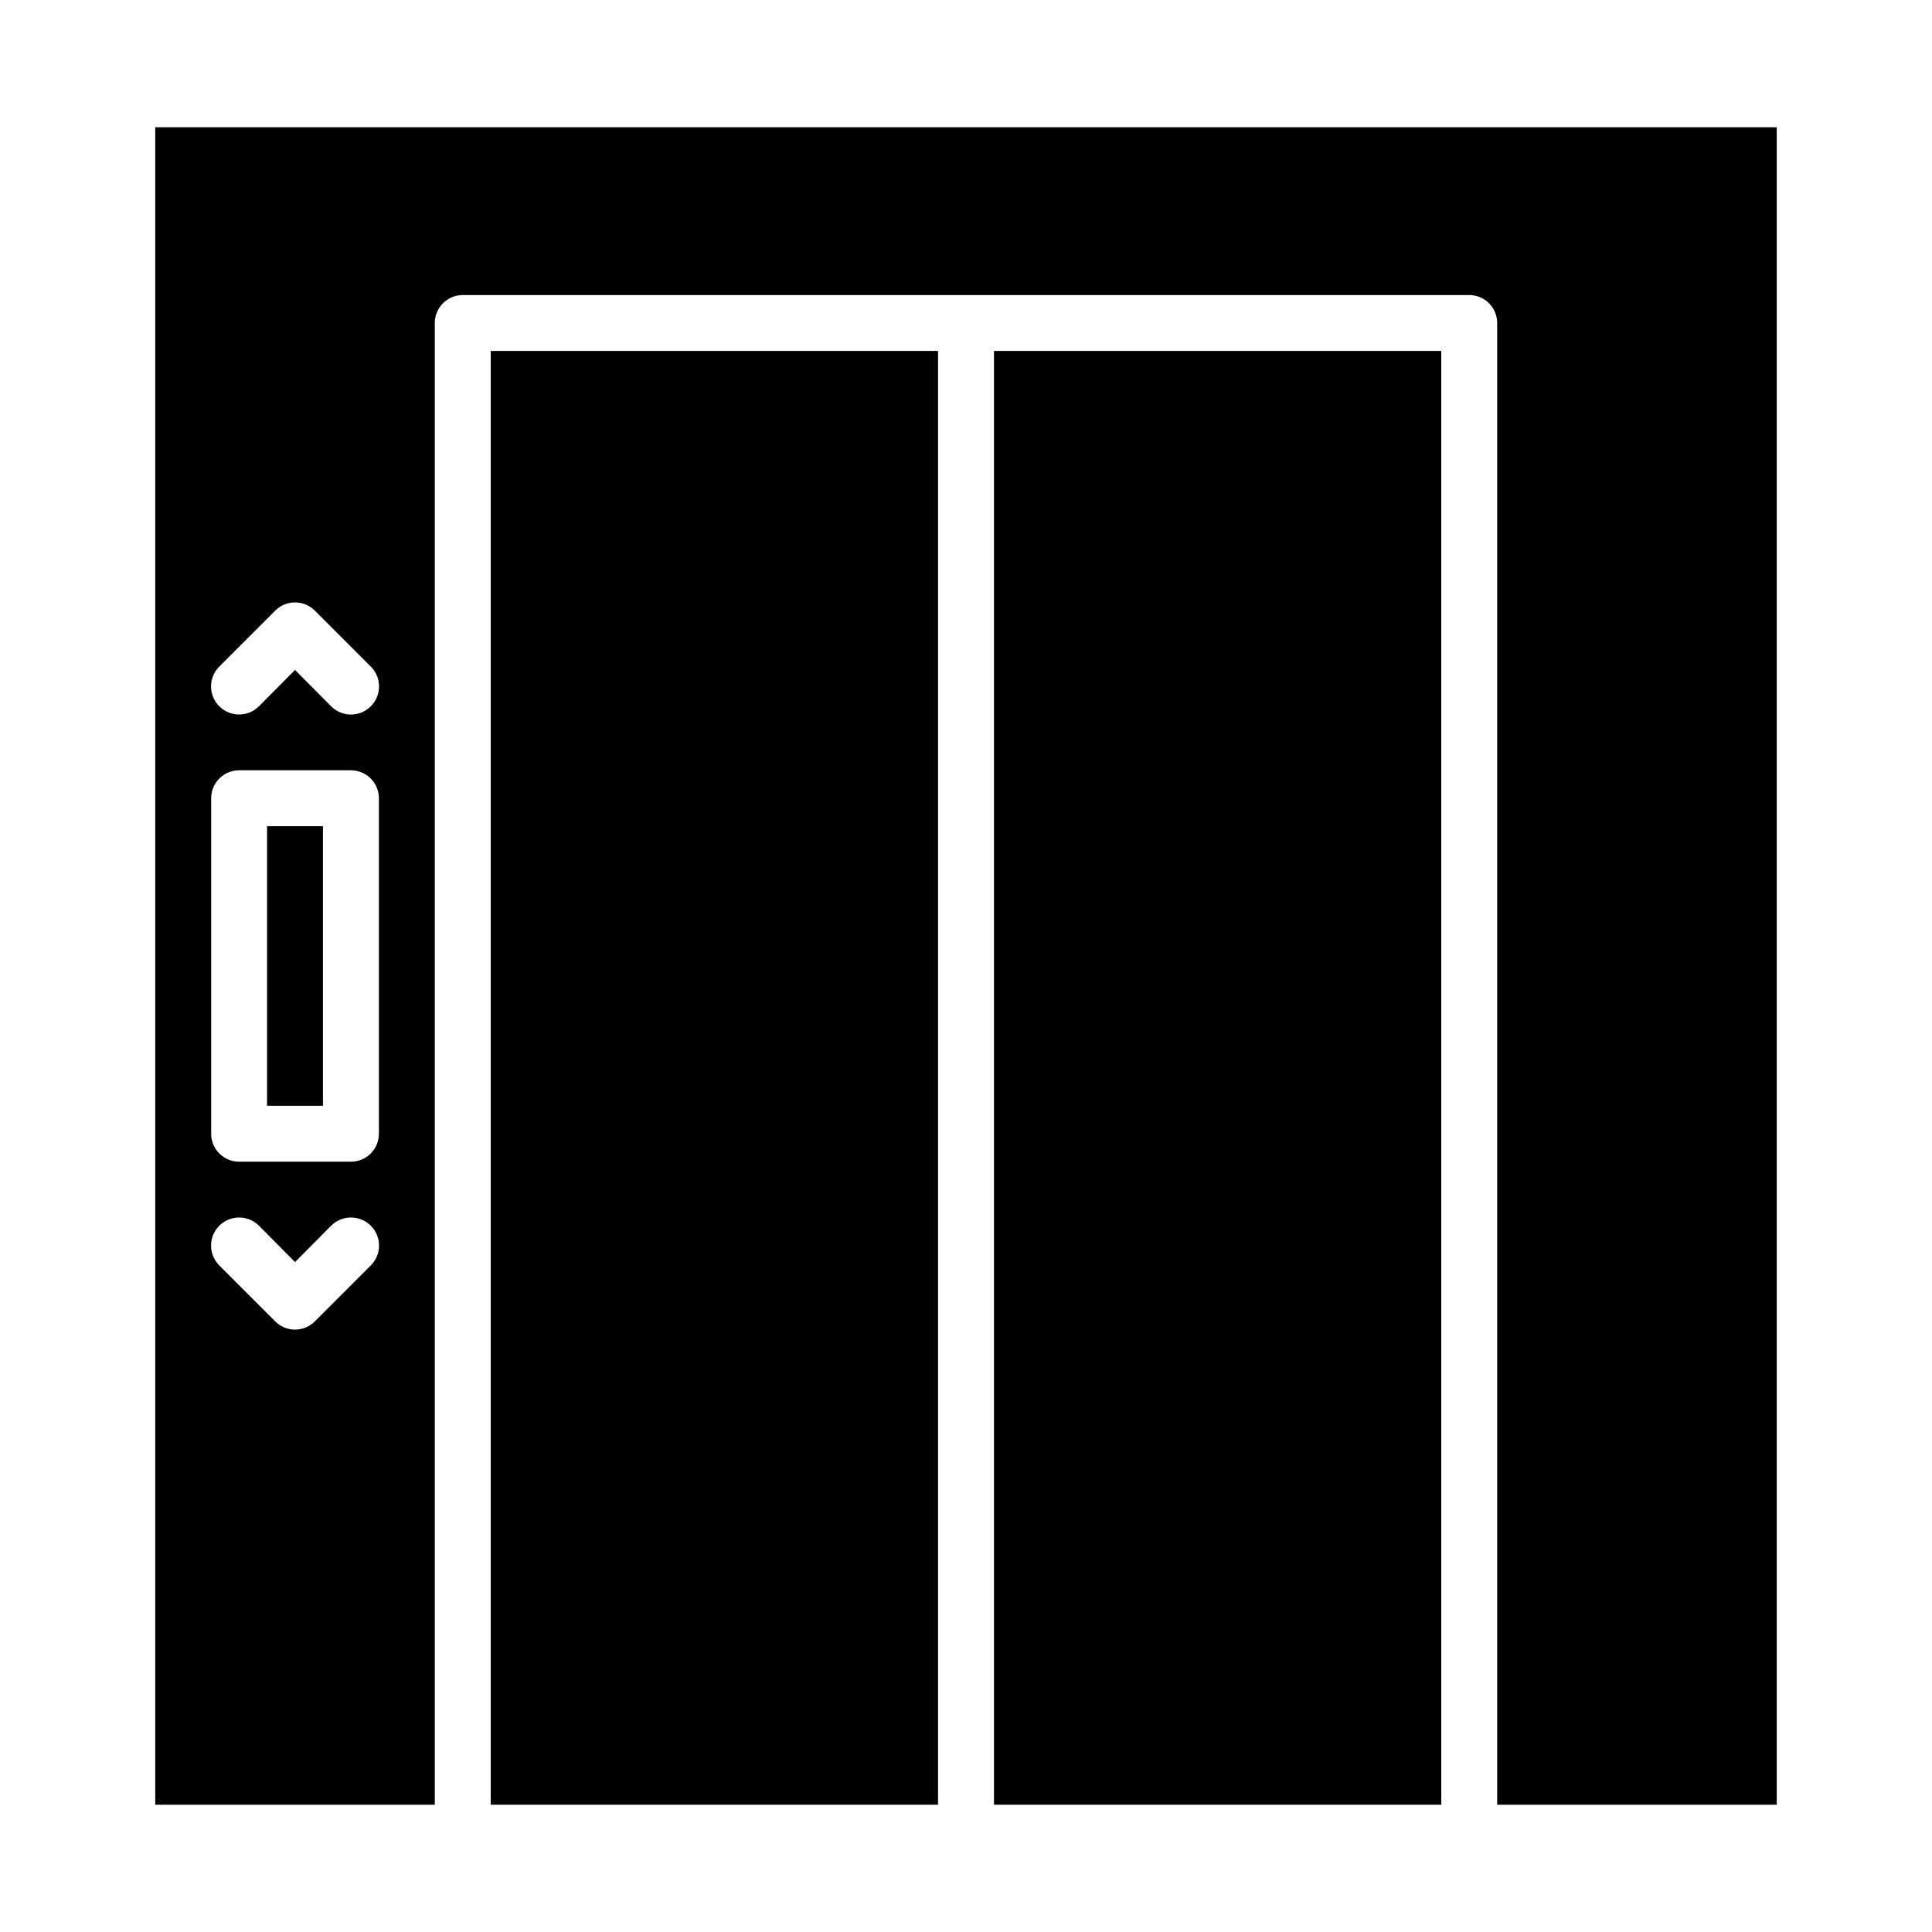
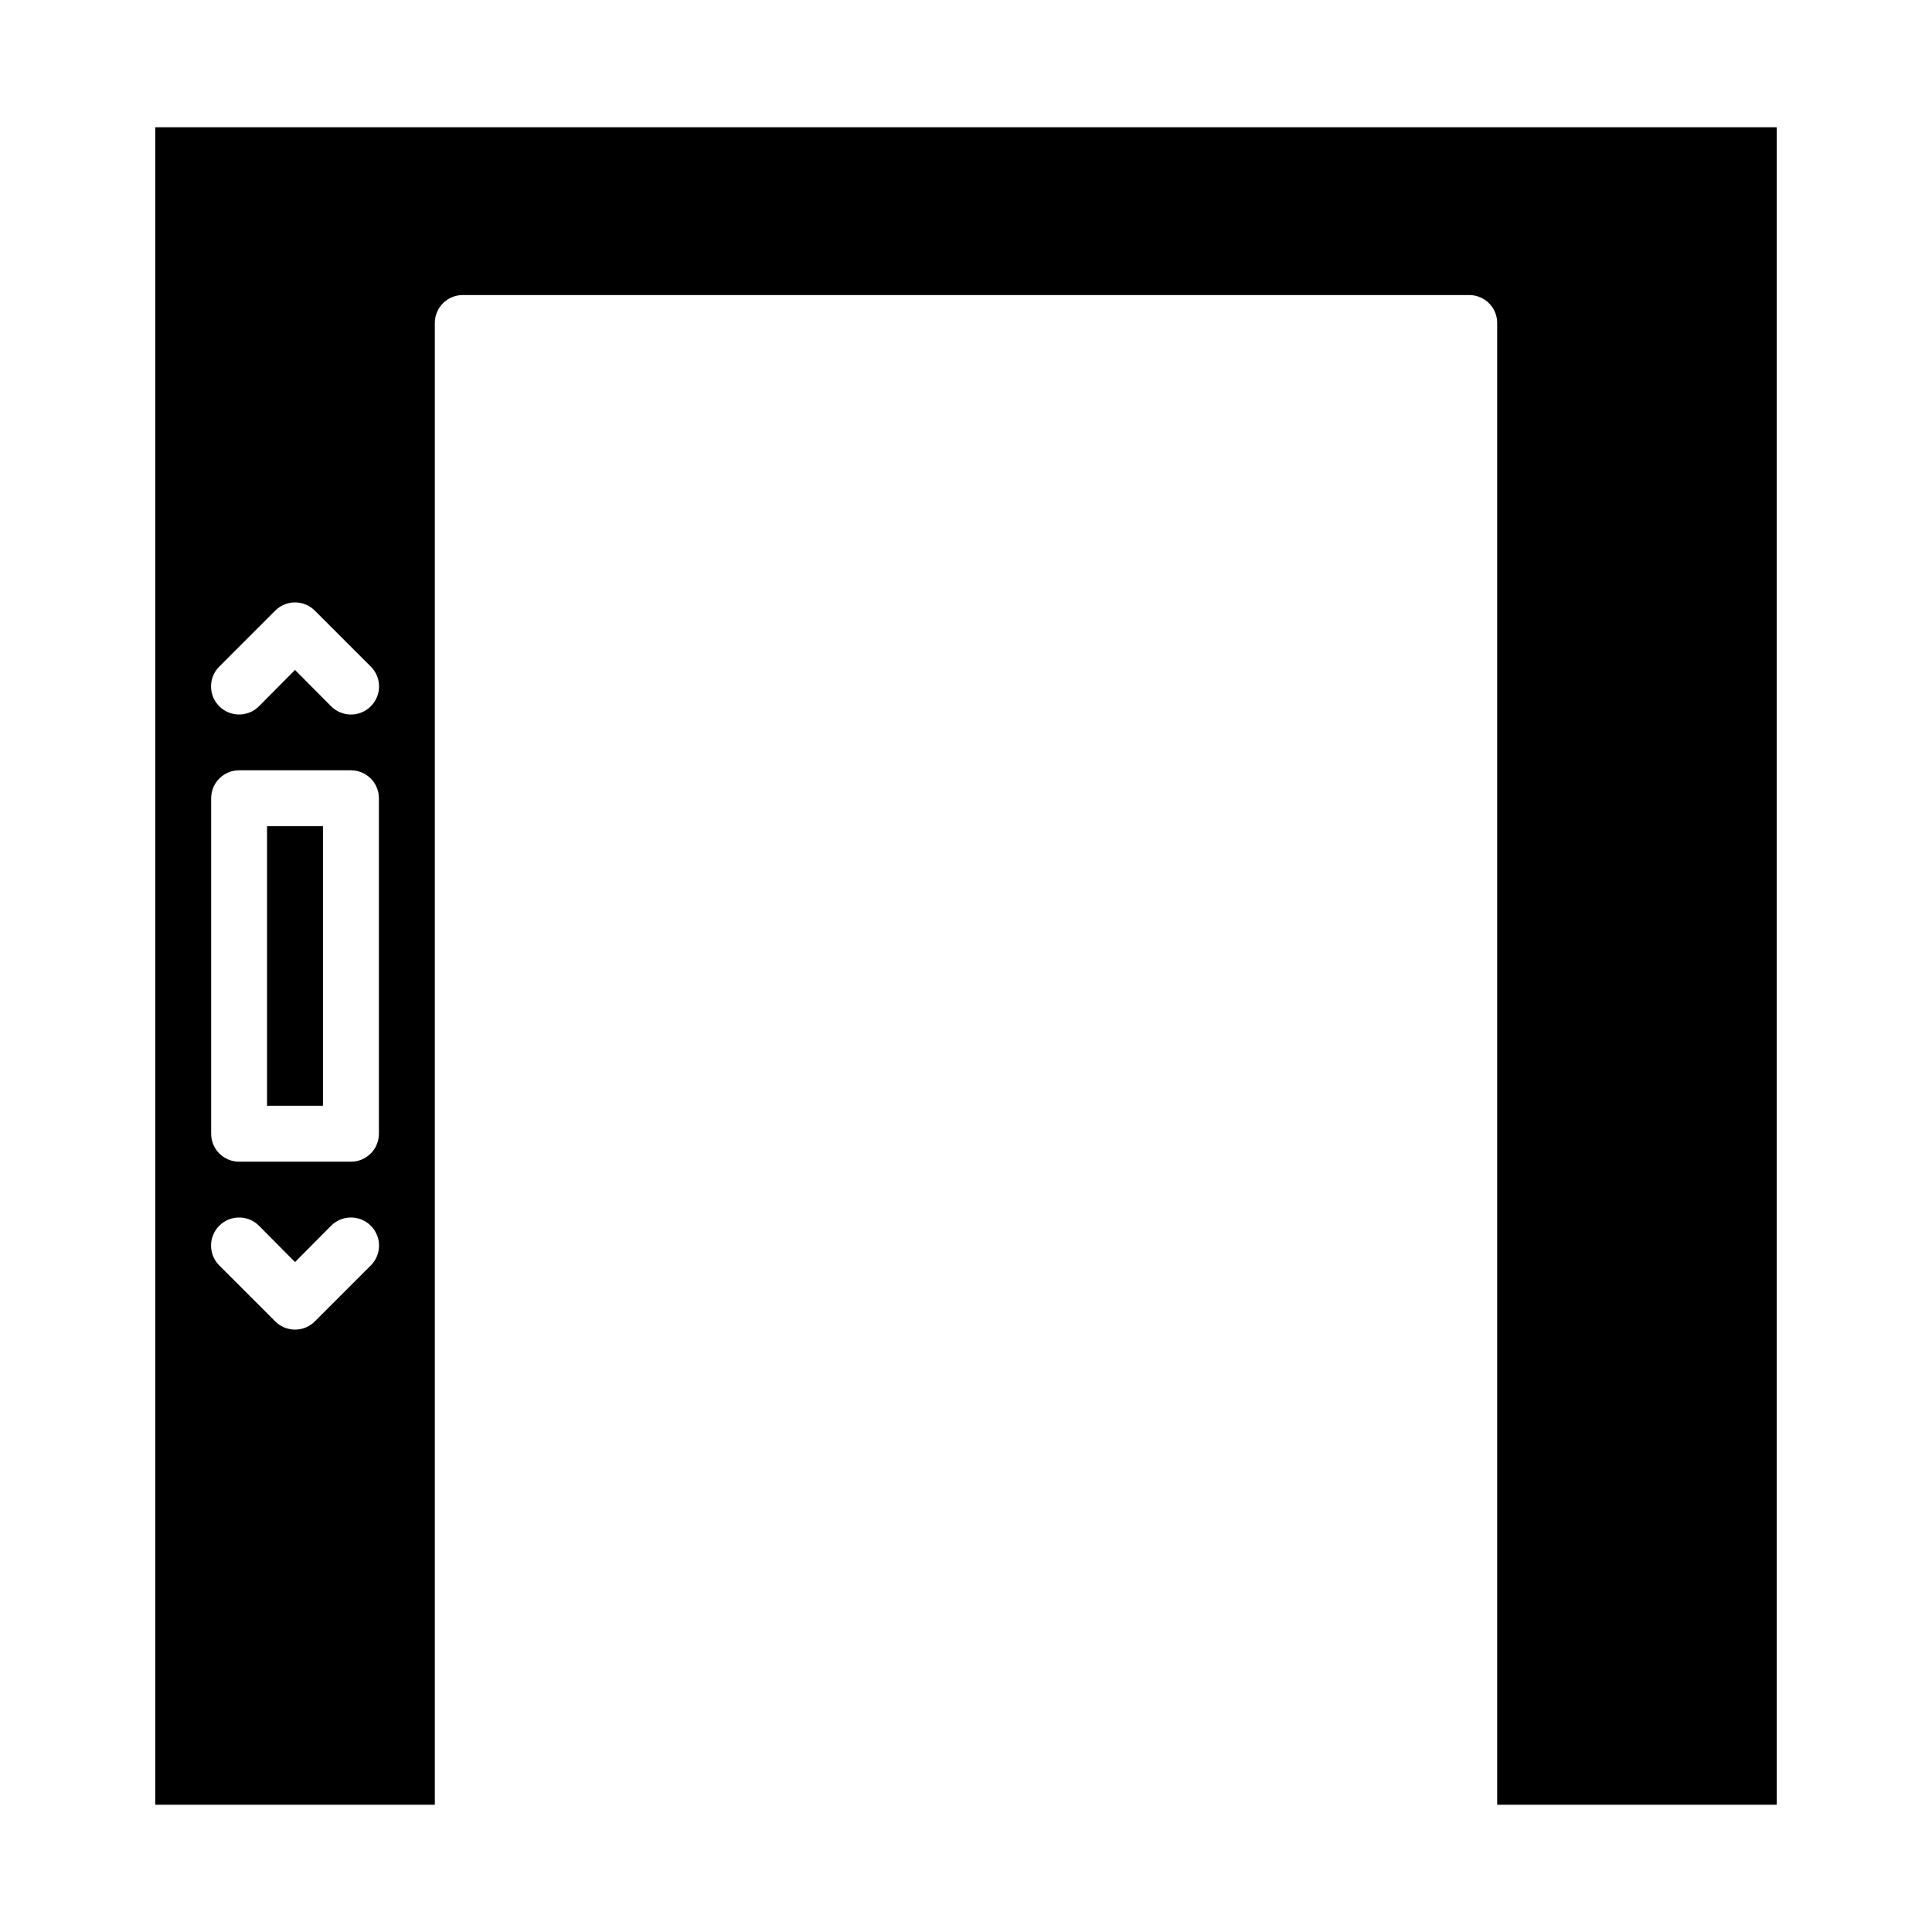
<svg xmlns="http://www.w3.org/2000/svg" fill="#000000" width="800px" height="800px" version="1.1" viewBox="144 144 512 512">
  <g>
    <path d="m185.14 177.73v444.54h74.09v-392.67c0-4.094 3.32-7.41 7.41-7.41h266.72c1.965 0 3.852 0.781 5.238 2.168 1.391 1.391 2.172 3.277 2.172 5.242v392.67h74.09v-444.54zm57.125 301.62-14.816 14.816v0.004c-1.395 1.402-3.285 2.191-5.262 2.191-1.977 0-3.871-0.789-5.262-2.191l-14.816-14.816v-0.004c-2.906-2.906-2.906-7.613 0-10.52s7.613-2.906 10.52 0l9.559 9.633 9.559-9.633c2.902-2.906 7.613-2.906 10.52 0s2.906 7.613 0 10.52zm-42.305-34.895v-88.91c0-4.09 3.316-7.406 7.41-7.406h29.637-0.004c1.965 0 3.852 0.781 5.242 2.168 1.387 1.391 2.168 3.273 2.168 5.238v88.91c0 1.965-0.781 3.848-2.168 5.238-1.391 1.391-3.277 2.168-5.242 2.168h-29.633c-4.094 0-7.41-3.316-7.41-7.406zm42.305-113.28v-0.004c-1.391 1.402-3.285 2.191-5.262 2.191-1.973 0-3.867-0.789-5.258-2.191l-9.559-9.629-9.559 9.633v-0.004c-2.906 2.906-7.613 2.906-10.52 0-2.906-2.902-2.906-7.613 0-10.52l14.816-14.816c1.391-1.402 3.285-2.191 5.262-2.191 1.977 0 3.867 0.789 5.262 2.191l14.816 14.816c1.402 1.391 2.191 3.285 2.191 5.262 0 1.973-0.789 3.867-2.191 5.258z" />
-     <path d="m274.05 237h118.54v385.27h-118.54z" />
-     <path d="m407.41 237h118.54v385.27h-118.54z" />
+     <path d="m274.05 237h118.54h-118.54z" />
    <path d="m214.77 362.95h14.816v74.09h-14.816z" />
  </g>
</svg>